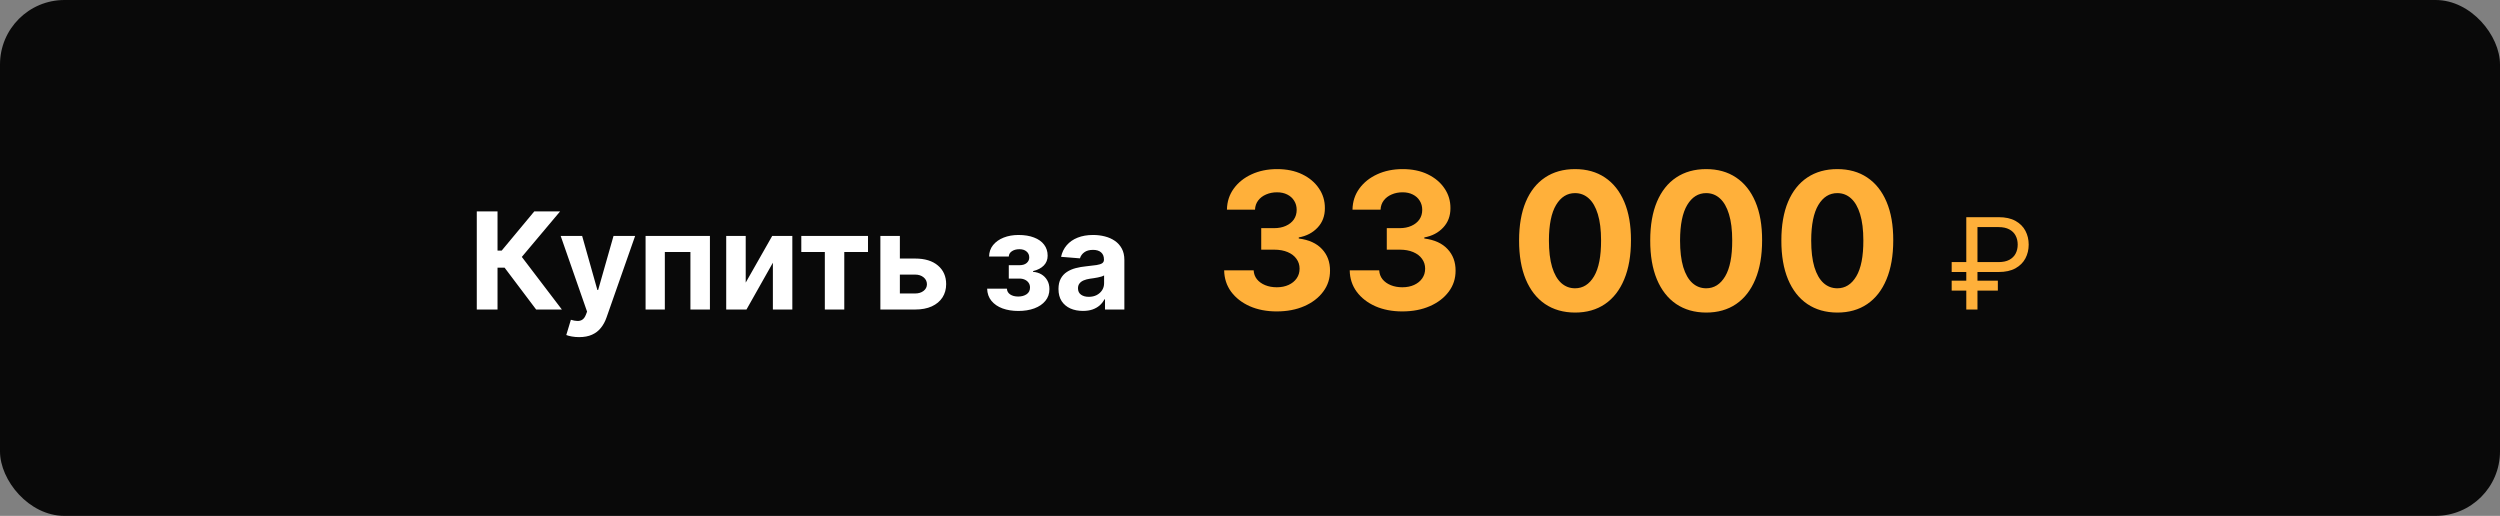
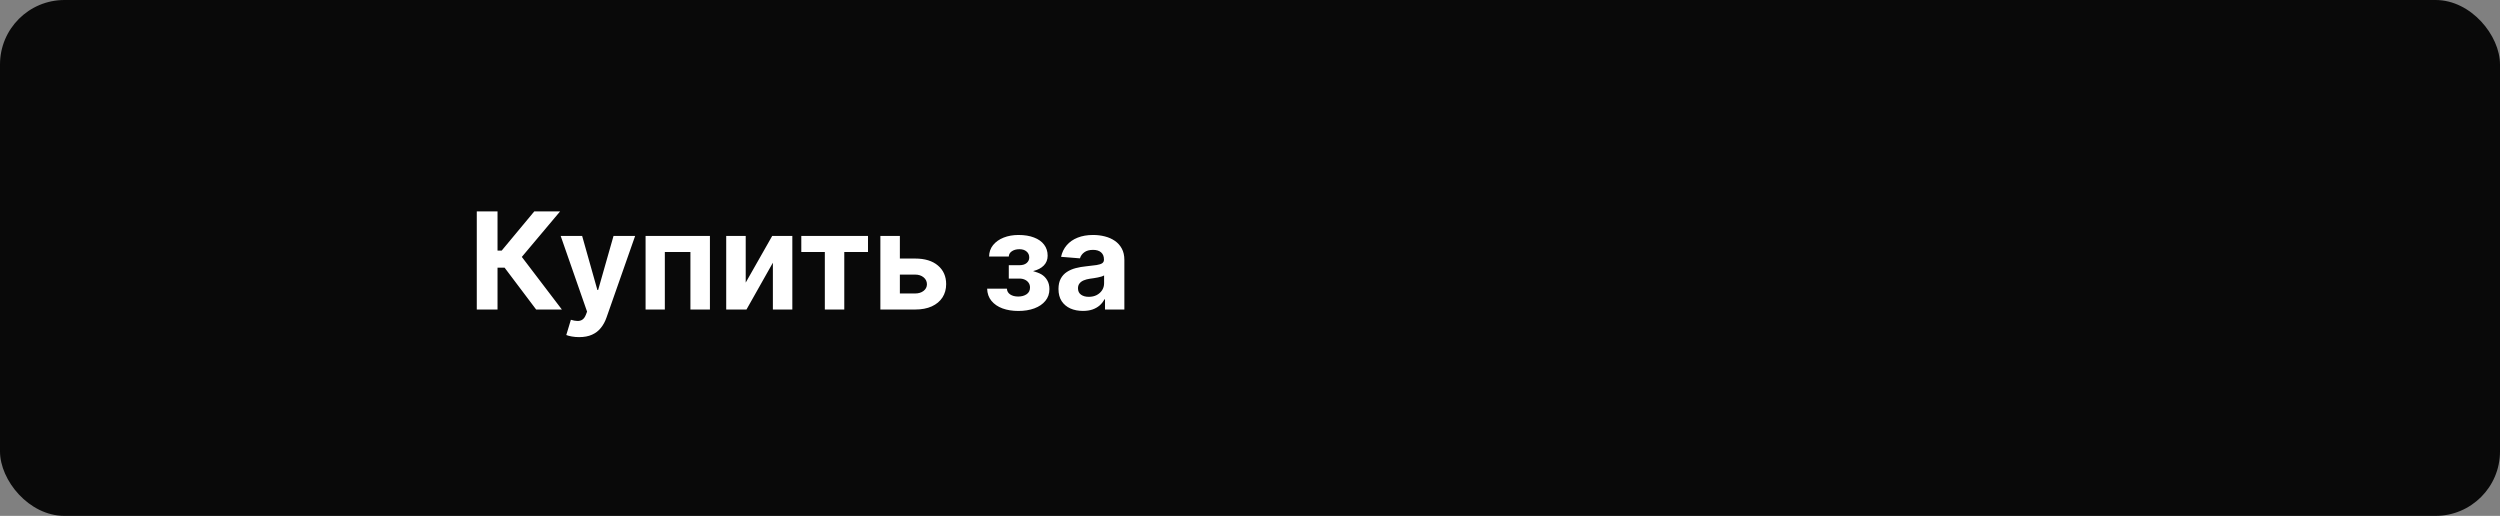
<svg xmlns="http://www.w3.org/2000/svg" width="1260" height="260" viewBox="0 0 1260 260" fill="none">
  <rect x="0" y="0" width="1260" height="260" fill="#808080" stroke="none" />
  <rect width="1260" height="260" rx="32.5" fill="#090909" />
-   <path d="M270.217 156L254.328 134.919H250.754V156H240.298V106.545H250.754V126.298H252.855L269.276 106.545H282.291L262.997 129.486L283.185 156H270.217ZM291.878 169.909C290.574 169.909 289.35 169.804 288.207 169.595C287.08 169.402 286.147 169.152 285.406 168.847L287.724 161.168C288.932 161.538 290.018 161.739 290.984 161.771C291.966 161.804 292.812 161.578 293.52 161.095C294.244 160.612 294.832 159.791 295.283 158.632L295.886 157.062L282.581 118.909H293.399L301.078 146.148H301.464L309.216 118.909H320.107L305.69 160.009C304.998 162.005 304.056 163.743 302.865 165.224C301.69 166.722 300.201 167.873 298.398 168.678C296.595 169.499 294.421 169.909 291.878 169.909ZM325.371 156V118.909H357.801V156H347.973V126.999H335.078V156H325.371ZM375.839 142.429L389.193 118.909H399.335V156H389.531V132.408L376.226 156H366.011V118.909H375.839V142.429ZM403.857 126.999V118.909H437.471V126.999H425.517V156H415.713V126.999H403.857ZM450.154 130.307H461.238C466.148 130.307 469.979 131.482 472.732 133.832C475.485 136.167 476.862 139.29 476.862 143.202C476.862 145.745 476.242 147.983 475.002 149.915C473.763 151.83 471.976 153.328 469.641 154.406C467.307 155.469 464.506 156 461.238 156H443.707V118.909H453.535V147.911H461.238C462.96 147.911 464.377 147.476 465.488 146.607C466.599 145.737 467.162 144.626 467.178 143.274C467.162 141.841 466.599 140.674 465.488 139.773C464.377 138.855 462.96 138.396 461.238 138.396H450.154V130.307ZM497.514 145.496H507.487C507.535 146.719 508.083 147.685 509.129 148.393C510.175 149.102 511.528 149.456 513.186 149.456C514.86 149.456 516.269 149.07 517.412 148.297C518.555 147.508 519.126 146.381 519.126 144.916C519.126 144.015 518.901 143.234 518.45 142.574C517.999 141.898 517.371 141.366 516.566 140.98C515.761 140.594 514.828 140.401 513.765 140.401H508.429V133.663H513.765C515.359 133.663 516.583 133.293 517.436 132.553C518.305 131.812 518.74 130.886 518.74 129.776C518.74 128.52 518.289 127.514 517.387 126.757C516.502 125.984 515.303 125.598 513.789 125.598C512.26 125.598 510.988 125.944 509.974 126.636C508.976 127.312 508.461 128.198 508.429 129.293H498.504C498.536 127.071 499.204 125.147 500.508 123.521C501.828 121.895 503.599 120.64 505.821 119.754C508.058 118.869 510.562 118.426 513.331 118.426C516.357 118.426 518.965 118.853 521.154 119.706C523.36 120.543 525.05 121.742 526.225 123.304C527.417 124.866 528.012 126.725 528.012 128.882C528.012 130.846 527.368 132.488 526.081 133.808C524.793 135.128 522.99 136.07 520.672 136.634V137.02C522.201 137.116 523.585 137.527 524.825 138.251C526.065 138.976 527.055 139.974 527.795 141.246C528.536 142.501 528.906 143.991 528.906 145.713C528.906 148.015 528.23 149.987 526.877 151.629C525.541 153.271 523.69 154.535 521.324 155.42C518.973 156.29 516.277 156.724 513.234 156.724C510.272 156.724 507.616 156.298 505.265 155.445C502.931 154.575 501.072 153.304 499.687 151.629C498.319 149.955 497.594 147.911 497.514 145.496ZM545.791 156.7C543.425 156.7 541.316 156.29 539.464 155.469C537.613 154.632 536.148 153.4 535.07 151.774C534.007 150.132 533.476 148.088 533.476 145.641C533.476 143.58 533.854 141.849 534.611 140.449C535.367 139.048 536.398 137.921 537.702 137.068C539.006 136.215 540.487 135.571 542.145 135.136C543.819 134.702 545.574 134.396 547.409 134.219C549.566 133.993 551.305 133.784 552.625 133.591C553.945 133.382 554.903 133.076 555.499 132.673C556.094 132.271 556.392 131.675 556.392 130.886V130.741C556.392 129.212 555.909 128.029 554.943 127.192C553.993 126.355 552.641 125.936 550.886 125.936C549.035 125.936 547.562 126.347 546.467 127.168C545.373 127.973 544.648 128.987 544.294 130.21L534.78 129.438C535.263 127.184 536.213 125.236 537.629 123.594C539.046 121.936 540.873 120.664 543.111 119.778C545.365 118.877 547.973 118.426 550.935 118.426C552.995 118.426 554.967 118.668 556.851 119.151C558.75 119.634 560.433 120.382 561.898 121.396C563.379 122.411 564.546 123.714 565.399 125.308C566.252 126.886 566.679 128.777 566.679 130.983V156H556.923V150.857H556.634C556.038 152.016 555.241 153.038 554.243 153.923C553.245 154.793 552.045 155.477 550.645 155.976C549.244 156.459 547.626 156.7 545.791 156.7ZM548.737 149.601C550.25 149.601 551.587 149.303 552.746 148.707C553.905 148.096 554.814 147.275 555.474 146.244C556.134 145.214 556.464 144.047 556.464 142.743V138.807C556.143 139.016 555.7 139.209 555.136 139.386C554.589 139.547 553.969 139.7 553.277 139.845C552.585 139.974 551.893 140.095 551.2 140.207C550.508 140.304 549.88 140.393 549.317 140.473C548.109 140.65 547.055 140.932 546.153 141.318C545.252 141.705 544.552 142.228 544.053 142.888C543.554 143.532 543.304 144.337 543.304 145.303C543.304 146.703 543.811 147.774 544.825 148.514C545.856 149.239 547.16 149.601 548.737 149.601Z" fill="white" />
+   <path d="M270.217 156L254.328 134.919H250.754V156H240.298V106.545H250.754V126.298H252.855L269.276 106.545H282.291L262.997 129.486L283.185 156H270.217ZM291.878 169.909C290.574 169.909 289.35 169.804 288.207 169.595C287.08 169.402 286.147 169.152 285.406 168.847L287.724 161.168C288.932 161.538 290.018 161.739 290.984 161.771C291.966 161.804 292.812 161.578 293.52 161.095C294.244 160.612 294.832 159.791 295.283 158.632L295.886 157.062L282.581 118.909H293.399L301.078 146.148H301.464L309.216 118.909H320.107L305.69 160.009C304.998 162.005 304.056 163.743 302.865 165.224C301.69 166.722 300.201 167.873 298.398 168.678C296.595 169.499 294.421 169.909 291.878 169.909ZM325.371 156V118.909H357.801V156H347.973V126.999H335.078V156H325.371ZM375.839 142.429L389.193 118.909H399.335V156H389.531V132.408L376.226 156H366.011V118.909H375.839V142.429ZM403.857 126.999V118.909H437.471V126.999H425.517V156H415.713V126.999H403.857ZM450.154 130.307H461.238C466.148 130.307 469.979 131.482 472.732 133.832C475.485 136.167 476.862 139.29 476.862 143.202C476.862 145.745 476.242 147.983 475.002 149.915C473.763 151.83 471.976 153.328 469.641 154.406C467.307 155.469 464.506 156 461.238 156H443.707V118.909H453.535V147.911H461.238C462.96 147.911 464.377 147.476 465.488 146.607C466.599 145.737 467.162 144.626 467.178 143.274C467.162 141.841 466.599 140.674 465.488 139.773C464.377 138.855 462.96 138.396 461.238 138.396H450.154V130.307ZM497.514 145.496H507.487C507.535 146.719 508.083 147.685 509.129 148.393C510.175 149.102 511.528 149.456 513.186 149.456C514.86 149.456 516.269 149.07 517.412 148.297C518.555 147.508 519.126 146.381 519.126 144.916C519.126 144.015 518.901 143.234 518.45 142.574C517.999 141.898 517.371 141.366 516.566 140.98C515.761 140.594 514.828 140.401 513.765 140.401H508.429V133.663H513.765C515.359 133.663 516.583 133.293 517.436 132.553C518.305 131.812 518.74 130.886 518.74 129.776C518.74 128.52 518.289 127.514 517.387 126.757C516.502 125.984 515.303 125.598 513.789 125.598C512.26 125.598 510.988 125.944 509.974 126.636C508.976 127.312 508.461 128.198 508.429 129.293H498.504C498.536 127.071 499.204 125.147 500.508 123.521C501.828 121.895 503.599 120.64 505.821 119.754C508.058 118.869 510.562 118.426 513.331 118.426C516.357 118.426 518.965 118.853 521.154 119.706C523.36 120.543 525.05 121.742 526.225 123.304C527.417 124.866 528.012 126.725 528.012 128.882C528.012 130.846 527.368 132.488 526.081 133.808C524.793 135.128 522.99 136.07 520.672 136.634C522.201 137.116 523.585 137.527 524.825 138.251C526.065 138.976 527.055 139.974 527.795 141.246C528.536 142.501 528.906 143.991 528.906 145.713C528.906 148.015 528.23 149.987 526.877 151.629C525.541 153.271 523.69 154.535 521.324 155.42C518.973 156.29 516.277 156.724 513.234 156.724C510.272 156.724 507.616 156.298 505.265 155.445C502.931 154.575 501.072 153.304 499.687 151.629C498.319 149.955 497.594 147.911 497.514 145.496ZM545.791 156.7C543.425 156.7 541.316 156.29 539.464 155.469C537.613 154.632 536.148 153.4 535.07 151.774C534.007 150.132 533.476 148.088 533.476 145.641C533.476 143.58 533.854 141.849 534.611 140.449C535.367 139.048 536.398 137.921 537.702 137.068C539.006 136.215 540.487 135.571 542.145 135.136C543.819 134.702 545.574 134.396 547.409 134.219C549.566 133.993 551.305 133.784 552.625 133.591C553.945 133.382 554.903 133.076 555.499 132.673C556.094 132.271 556.392 131.675 556.392 130.886V130.741C556.392 129.212 555.909 128.029 554.943 127.192C553.993 126.355 552.641 125.936 550.886 125.936C549.035 125.936 547.562 126.347 546.467 127.168C545.373 127.973 544.648 128.987 544.294 130.21L534.78 129.438C535.263 127.184 536.213 125.236 537.629 123.594C539.046 121.936 540.873 120.664 543.111 119.778C545.365 118.877 547.973 118.426 550.935 118.426C552.995 118.426 554.967 118.668 556.851 119.151C558.75 119.634 560.433 120.382 561.898 121.396C563.379 122.411 564.546 123.714 565.399 125.308C566.252 126.886 566.679 128.777 566.679 130.983V156H556.923V150.857H556.634C556.038 152.016 555.241 153.038 554.243 153.923C553.245 154.793 552.045 155.477 550.645 155.976C549.244 156.459 547.626 156.7 545.791 156.7ZM548.737 149.601C550.25 149.601 551.587 149.303 552.746 148.707C553.905 148.096 554.814 147.275 555.474 146.244C556.134 145.214 556.464 144.047 556.464 142.743V138.807C556.143 139.016 555.7 139.209 555.136 139.386C554.589 139.547 553.969 139.7 553.277 139.845C552.585 139.974 551.893 140.095 551.2 140.207C550.508 140.304 549.88 140.393 549.317 140.473C548.109 140.65 547.055 140.932 546.153 141.318C545.252 141.705 544.552 142.228 544.053 142.888C543.554 143.532 543.304 144.337 543.304 145.303C543.304 146.703 543.811 147.774 544.825 148.514C545.856 149.239 547.16 149.601 548.737 149.601Z" fill="white" />
  <mask id="mask0_4238_13080" style="mask-type:alpha" maskUnits="userSpaceOnUse" x="612" y="84" width="420" height="96">
-     <rect x="612" y="84" width="420" height="96" fill="#D9D9D9" />
-   </mask>
+     </mask>
  <g mask="url(#mask0_4238_13080)">
-     <path d="M643.466 156.955C638.375 156.955 633.841 156.08 629.864 154.33C625.909 152.557 622.784 150.125 620.489 147.034C618.216 143.92 617.045 140.33 616.977 136.261H631.841C631.932 137.966 632.489 139.466 633.511 140.761C634.557 142.034 635.943 143.023 637.67 143.727C639.398 144.432 641.341 144.784 643.5 144.784C645.75 144.784 647.739 144.386 649.466 143.591C651.193 142.795 652.545 141.693 653.523 140.284C654.5 138.875 654.989 137.25 654.989 135.409C654.989 133.545 654.466 131.898 653.42 130.466C652.398 129.011 650.92 127.875 648.989 127.057C647.08 126.239 644.807 125.83 642.17 125.83H635.659V114.989H642.17C644.398 114.989 646.364 114.602 648.068 113.83C649.795 113.057 651.136 111.989 652.091 110.625C653.045 109.239 653.523 107.625 653.523 105.784C653.523 104.034 653.102 102.5 652.261 101.182C651.443 99.841 650.284 98.796 648.784 98.046C647.307 97.296 645.58 96.921 643.602 96.921C641.602 96.921 639.773 97.284 638.114 98.011C636.455 98.716 635.125 99.727 634.125 101.045C633.125 102.364 632.591 103.909 632.523 105.682H618.375C618.443 101.659 619.591 98.114 621.818 95.046C624.045 91.977 627.045 89.579 630.818 87.852C634.614 86.102 638.898 85.227 643.67 85.227C648.489 85.227 652.705 86.102 656.318 87.852C659.932 89.602 662.739 91.966 664.739 94.943C666.761 97.898 667.761 101.216 667.739 104.898C667.761 108.807 666.545 112.068 664.091 114.682C661.659 117.295 658.489 118.955 654.58 119.659V120.205C659.716 120.864 663.625 122.648 666.307 125.557C669.011 128.443 670.352 132.057 670.33 136.398C670.352 140.375 669.205 143.909 666.886 147C664.591 150.091 661.42 152.523 657.375 154.295C653.33 156.068 648.693 156.955 643.466 156.955ZM706.747 156.955C701.656 156.955 697.122 156.08 693.145 154.33C689.19 152.557 686.065 150.125 683.77 147.034C681.497 143.92 680.327 140.33 680.259 136.261H695.122C695.213 137.966 695.77 139.466 696.793 140.761C697.838 142.034 699.224 143.023 700.952 143.727C702.679 144.432 704.622 144.784 706.781 144.784C709.031 144.784 711.02 144.386 712.747 143.591C714.474 142.795 715.827 141.693 716.804 140.284C717.781 138.875 718.27 137.25 718.27 135.409C718.27 133.545 717.747 131.898 716.702 130.466C715.679 129.011 714.202 127.875 712.27 127.057C710.361 126.239 708.088 125.83 705.452 125.83H698.94V114.989H705.452C707.679 114.989 709.645 114.602 711.349 113.83C713.077 113.057 714.418 111.989 715.372 110.625C716.327 109.239 716.804 107.625 716.804 105.784C716.804 104.034 716.384 102.5 715.543 101.182C714.724 99.841 713.565 98.796 712.065 98.046C710.588 97.296 708.861 96.921 706.884 96.921C704.884 96.921 703.054 97.284 701.395 98.011C699.736 98.716 698.406 99.727 697.406 101.045C696.406 102.364 695.872 103.909 695.804 105.682H681.656C681.724 101.659 682.872 98.114 685.099 95.046C687.327 91.977 690.327 89.579 694.099 87.852C697.895 86.102 702.179 85.227 706.952 85.227C711.77 85.227 715.986 86.102 719.599 87.852C723.213 89.602 726.02 91.966 728.02 94.943C730.043 97.898 731.043 101.216 731.02 104.898C731.043 108.807 729.827 112.068 727.372 114.682C724.94 117.295 721.77 118.955 717.861 119.659V120.205C722.997 120.864 726.906 122.648 729.588 125.557C732.293 128.443 733.634 132.057 733.611 136.398C733.634 140.375 732.486 143.909 730.168 147C727.872 150.091 724.702 152.523 720.656 154.295C716.611 156.068 711.974 156.955 706.747 156.955ZM793.815 157.534C787.952 157.511 782.906 156.068 778.679 153.205C774.474 150.341 771.236 146.193 768.963 140.761C766.713 135.33 765.599 128.795 765.622 121.159C765.622 113.545 766.747 107.057 768.997 101.693C771.27 96.329 774.509 92.25 778.713 89.454C782.94 86.636 787.974 85.227 793.815 85.227C799.656 85.227 804.679 86.636 808.884 89.454C813.111 92.273 816.361 96.364 818.634 101.727C820.906 107.068 822.031 113.545 822.009 121.159C822.009 128.818 820.872 135.364 818.599 140.795C816.349 146.227 813.122 150.375 808.918 153.239C804.713 156.102 799.679 157.534 793.815 157.534ZM793.815 145.295C797.815 145.295 801.009 143.284 803.395 139.261C805.781 135.239 806.963 129.205 806.94 121.159C806.94 115.864 806.395 111.455 805.304 107.932C804.236 104.409 802.713 101.761 800.736 99.989C798.781 98.216 796.474 97.329 793.815 97.329C789.838 97.329 786.656 99.318 784.27 103.295C781.884 107.273 780.679 113.227 780.656 121.159C780.656 126.523 781.19 131 782.259 134.591C783.349 138.159 784.884 140.841 786.861 142.636C788.838 144.409 791.156 145.295 793.815 145.295ZM859.909 157.534C854.045 157.511 849 156.068 844.773 153.205C840.568 150.341 837.33 146.193 835.057 140.761C832.807 135.33 831.693 128.795 831.716 121.159C831.716 113.545 832.841 107.057 835.091 101.693C837.364 96.329 840.602 92.25 844.807 89.454C849.034 86.636 854.068 85.227 859.909 85.227C865.75 85.227 870.773 86.636 874.977 89.454C879.205 92.273 882.455 96.364 884.727 101.727C887 107.068 888.125 113.545 888.102 121.159C888.102 128.818 886.966 135.364 884.693 140.795C882.443 146.227 879.216 150.375 875.011 153.239C870.807 156.102 865.773 157.534 859.909 157.534ZM859.909 145.295C863.909 145.295 867.102 143.284 869.489 139.261C871.875 135.239 873.057 129.205 873.034 121.159C873.034 115.864 872.489 111.455 871.398 107.932C870.33 104.409 868.807 101.761 866.83 99.989C864.875 98.216 862.568 97.329 859.909 97.329C855.932 97.329 852.75 99.318 850.364 103.295C847.977 107.273 846.773 113.227 846.75 121.159C846.75 126.523 847.284 131 848.352 134.591C849.443 138.159 850.977 140.841 852.955 142.636C854.932 144.409 857.25 145.295 859.909 145.295ZM926.003 157.534C920.139 157.511 915.094 156.068 910.866 153.205C906.662 150.341 903.423 146.193 901.151 140.761C898.901 135.33 897.787 128.795 897.81 121.159C897.81 113.545 898.935 107.057 901.185 101.693C903.457 96.329 906.696 92.25 910.901 89.454C915.128 86.636 920.162 85.227 926.003 85.227C931.844 85.227 936.866 86.636 941.071 89.454C945.298 92.273 948.548 96.364 950.821 101.727C953.094 107.068 954.219 113.545 954.196 121.159C954.196 128.818 953.06 135.364 950.787 140.795C948.537 146.227 945.31 150.375 941.105 153.239C936.901 156.102 931.866 157.534 926.003 157.534ZM926.003 145.295C930.003 145.295 933.196 143.284 935.582 139.261C937.969 135.239 939.151 129.205 939.128 121.159C939.128 115.864 938.582 111.455 937.491 107.932C936.423 104.409 934.901 101.761 932.923 99.989C930.969 98.216 928.662 97.329 926.003 97.329C922.026 97.329 918.844 99.318 916.457 103.295C914.071 107.273 912.866 113.227 912.844 121.159C912.844 126.523 913.378 131 914.446 134.591C915.537 138.159 917.071 140.841 919.048 142.636C921.026 144.409 923.344 145.295 926.003 145.295ZM1007.28 137.091H983.645V132.091H1007.28C1009.46 132.091 1011.27 131.712 1012.69 130.955C1014.11 130.182 1015.18 129.136 1015.87 127.818C1016.57 126.485 1016.92 124.97 1016.92 123.273C1016.92 121.576 1016.57 120.068 1015.87 118.75C1015.18 117.417 1014.11 116.371 1012.69 115.614C1011.27 114.841 1009.46 114.455 1007.28 114.455H996.645V156H991.009V109.455H1007.28C1010.74 109.455 1013.58 110.083 1015.83 111.341C1018.07 112.598 1019.74 114.273 1020.83 116.364C1021.92 118.455 1022.46 120.758 1022.46 123.273C1022.46 125.788 1021.92 128.091 1020.83 130.182C1019.74 132.273 1018.07 133.947 1015.83 135.205C1013.58 136.462 1010.74 137.091 1007.28 137.091ZM1006.92 141.455V146.455H983.645V141.455H1006.92ZM638 221.091H614.364V216.091H638C640.182 216.091 641.985 215.712 643.409 214.955C644.833 214.182 645.894 213.136 646.591 211.818C647.288 210.485 647.636 208.97 647.636 207.273C647.636 205.576 647.288 204.068 646.591 202.75C645.894 201.417 644.833 200.371 643.409 199.614C641.985 198.841 640.182 198.455 638 198.455H627.364V240H621.727V193.455H638C641.455 193.455 644.303 194.083 646.545 195.341C648.788 196.598 650.455 198.273 651.545 200.364C652.636 202.455 653.182 204.758 653.182 207.273C653.182 209.788 652.636 212.091 651.545 214.182C650.455 216.273 648.788 217.947 646.545 219.205C644.303 220.462 641.455 221.091 638 221.091ZM637.636 225.455V230.455H614.364V225.455H637.636Z" fill="#FFB03A" />
-   </g>
+     </g>
</svg>